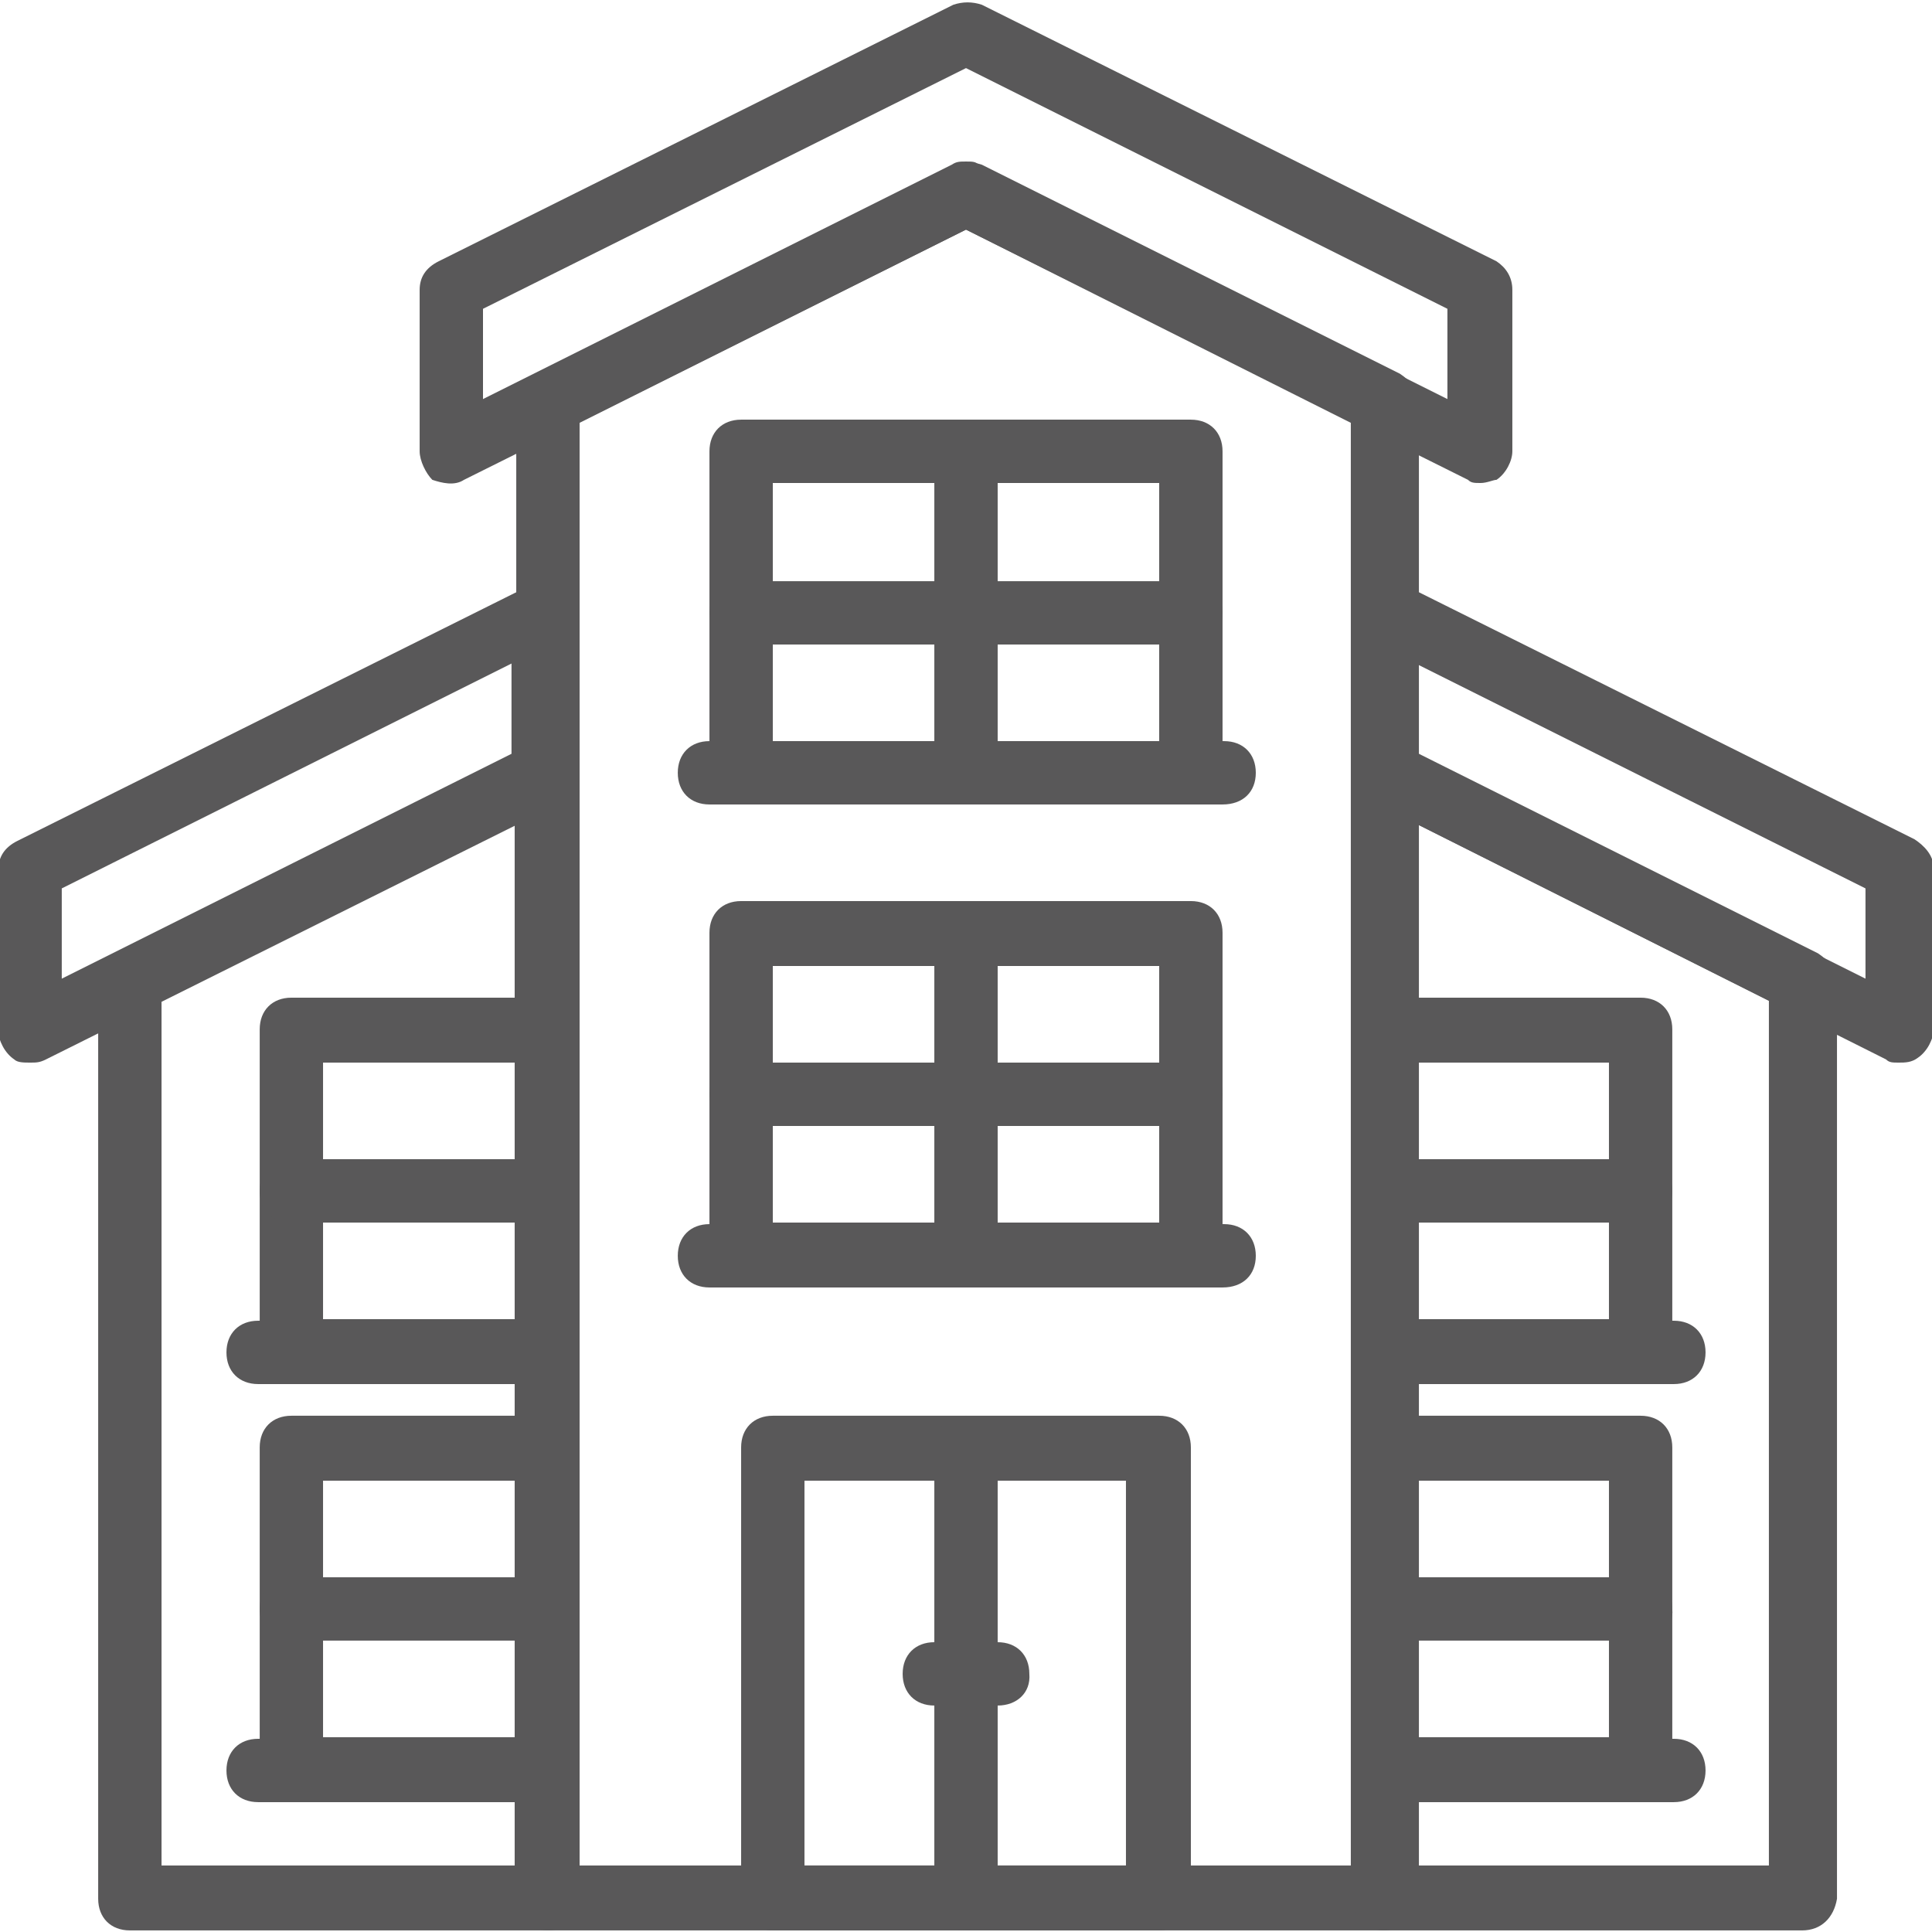
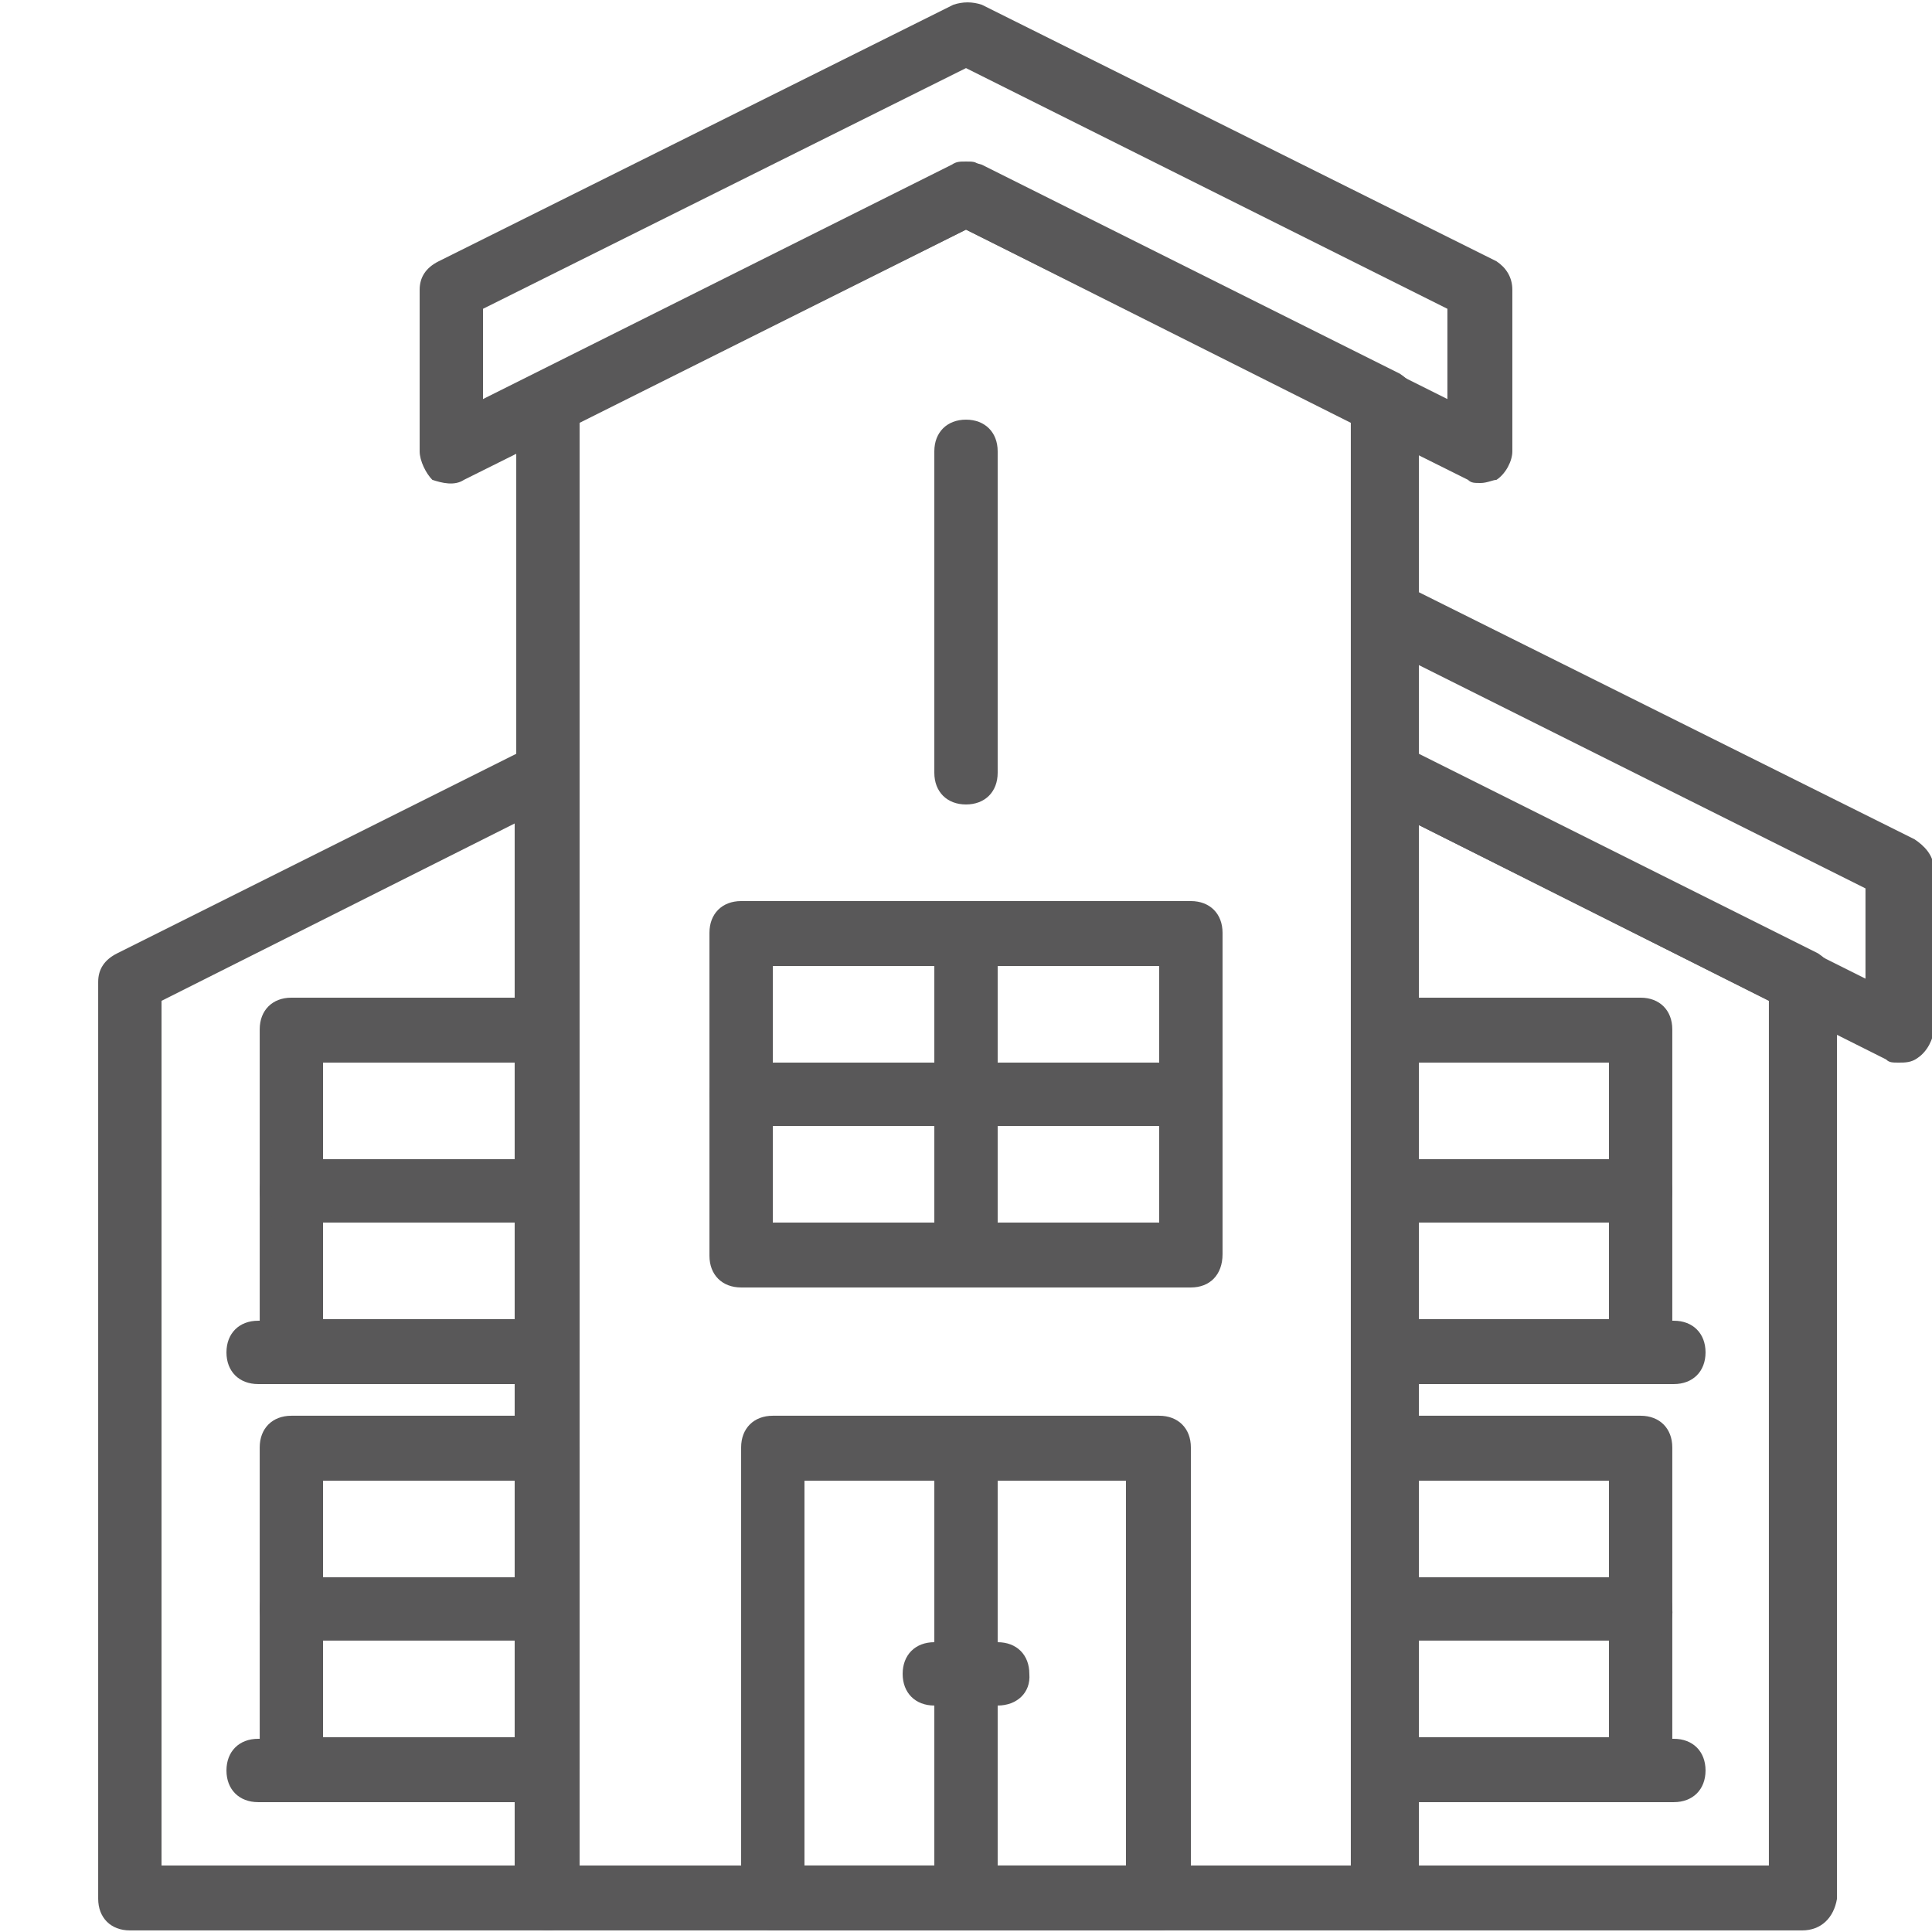
<svg xmlns="http://www.w3.org/2000/svg" xmlns:xlink="http://www.w3.org/1999/xlink" version="1.1" x="0px" y="0px" viewBox="0 0 122 122" style="enable-background:new 0 0 122 122;" xml:space="preserve">
  <style type="text/css">
	.st0{fill:none;}
	.st1{clip-path:url(#SVGID_2_);fill:#595859;}
</style>
  <g id="Capa_6">
    <rect class="st0" width="122" height="122" />
  </g>
  <g id="Capa_5">
    <g>
      <defs>
        <rect id="SVGID_1_" x="-0.1" y="0.1" width="122.2" height="121.8" />
      </defs>
      <clipPath id="SVGID_2_">
        <use xlink:href="#SVGID_1_" style="overflow:visible;" />
      </clipPath>
      <path class="st1" d="M61,50.8c-1.2,0-2-0.8-2-2V28.5c0-1.2,0.8-2,2-2c1.2,0,2,0.8,2,2v20.3C63,50,62.2,50.8,61,50.8" />
-       <path class="st1" d="M75.2,40.7H46.8c-1.2,0-2-0.8-2-2c0-1.2,0.8-2,2-2h28.4c1.2,0,2,0.8,2,2C77.2,39.9,76.4,40.7,75.2,40.7" />
-       <path class="st1" d="M75.2,50.8H46.8c-1.2,0-2-0.8-2-2V28.5c0-1.2,0.8-2,2-2h28.4c1.2,0,2,0.8,2,2v20.3    C77.2,50,76.4,50.8,75.2,50.8 M48.8,46.8h24.4V30.5H48.8V46.8z" />
-       <path class="st1" d="M77.2,50.8H44.8c-1.2,0-2-0.8-2-2c0-1.2,0.8-2,2-2h32.5c1.2,0,2,0.8,2,2C79.3,50,78.5,50.8,77.2,50.8" />
      <path class="st1" d="M61,81.3c-1.2,0-2-0.8-2-2V58.9c0-1.2,0.8-2,2-2c1.2,0,2,0.8,2,2v20.3C63,80.5,62.2,81.3,61,81.3" />
      <path class="st1" d="M75.2,71.1H46.8c-1.2,0-2-0.8-2-2c0-1.2,0.8-2,2-2h28.4c1.2,0,2,0.8,2,2C77.2,70.3,76.4,71.1,75.2,71.1" />
      <path class="st1" d="M75.2,81.3H46.8c-1.2,0-2-0.8-2-2V58.9c0-1.2,0.8-2,2-2h28.4c1.2,0,2,0.8,2,2v20.3    C77.2,80.5,76.4,81.3,75.2,81.3 M48.8,77.2h24.4V61H48.8V77.2z" />
-       <path class="st1" d="M77.2,81.3H44.8c-1.2,0-2-0.8-2-2c0-1.2,0.8-2,2-2h32.5c1.2,0,2,0.8,2,2C79.3,80.5,78.5,81.3,77.2,81.3" />
      <path class="st1" d="M34.6,87.4H18.4c-1.2,0-2-0.8-2-2V65c0-1.2,0.8-2,2-2h16.2c1.2,0,2,0.8,2,2v20.3    C36.6,86.6,35.8,87.4,34.6,87.4 M20.4,83.3h12.2V67.1H20.4V83.3z" />
      <path class="st1" d="M34.6,87.4H16.3c-1.2,0-2-0.8-2-2c0-1.2,0.8-2,2-2h18.3c1.2,0,2,0.8,2,2C36.6,86.6,35.8,87.4,34.6,87.4" />
      <path class="st1" d="M34.6,113.8H18.4c-1.2,0-2-0.8-2-2V91.4c0-1.2,0.8-2,2-2h16.2c1.2,0,2,0.8,2,2v20.3    C36.6,113,35.8,113.8,34.6,113.8 M20.4,109.7h12.2V93.5H20.4V109.7z" />
      <path class="st1" d="M34.6,113.8H16.3c-1.2,0-2-0.8-2-2c0-1.2,0.8-2,2-2h18.3c1.2,0,2,0.8,2,2C36.6,113,35.8,113.8,34.6,113.8" />
      <path class="st1" d="M103.6,87.4H87.4c-1.2,0-2-0.8-2-2V65c0-1.2,0.8-2,2-2h16.2c1.2,0,2,0.8,2,2v20.3    C105.7,86.6,104.9,87.4,103.6,87.4 M89.4,83.3h12.2V67.1H89.4V83.3z" />
      <path class="st1" d="M105.7,87.4H87.4c-1.2,0-2-0.8-2-2c0-1.2,0.8-2,2-2h18.3c1.2,0,2,0.8,2,2C107.7,86.6,106.9,87.4,105.7,87.4" />
      <path class="st1" d="M103.6,113.8H87.4c-1.2,0-2-0.8-2-2V91.4c0-1.2,0.8-2,2-2h16.2c1.2,0,2,0.8,2,2v20.3    C105.7,113,104.9,113.8,103.6,113.8 M89.4,109.7h12.2V93.5H89.4V109.7z" />
      <path class="st1" d="M105.7,113.8H87.4c-1.2,0-2-0.8-2-2c0-1.2,0.8-2,2-2h18.3c1.2,0,2,0.8,2,2C107.7,113,106.9,113.8,105.7,113.8    " />
      <path class="st1" d="M93.5,30.5c-0.4,0-0.6,0-0.8-0.2L61,14.5L29.3,30.3c-0.6,0.4-1.4,0.2-2,0c-0.4-0.4-0.8-1.2-0.8-1.8V18.3    c0-0.8,0.4-1.4,1.2-1.8L60.2,0.3c0.6-0.2,1.2-0.2,1.8,0l32.5,16.2c0.6,0.4,1,1,1,1.8v10.2c0,0.6-0.4,1.4-1,1.8    C94.3,30.3,93.9,30.5,93.5,30.5 M61,10.2c0.4,0,0.6,0,0.8,0.2l29.6,14.8v-5.7L61,4.3L30.5,19.5v5.7l29.6-14.8    C60.4,10.2,60.6,10.2,61,10.2" />
-       <path class="st1" d="M1.9,67.1c-0.4,0-0.8,0-1-0.2c-0.6-0.4-1-1.2-1-1.8V54.9c0-0.8,0.4-1.4,1.2-1.8l32.5-16.2    c0.6-0.4,1.4-0.2,2,0c0.6,0.4,1,1,1,1.8v10.2c0,0.8-0.4,1.4-1.2,1.8L2.9,66.9C2.5,67.1,2.3,67.1,1.9,67.1 M3.9,56.1v5.7l28.4-14.2    v-5.7L3.9,56.1z" />
      <path class="st1" d="M119.9,67.1c-0.4,0-0.6,0-0.8-0.2L86.6,50.6c-0.8-0.4-1.2-1-1.2-1.8V38.6c0-0.6,0.4-1.4,1-1.8    c0.6-0.4,1.4-0.4,2,0l32.5,16.2c0.6,0.4,1.2,1,1.2,1.8V65c0,0.6-0.4,1.4-1,1.8C120.7,67.1,120.3,67.1,119.9,67.1 M89.4,47.6    l28.4,14.2v-5.7L89.4,41.9V47.6z" />
      <path class="st1" d="M87.4,121.9H34.6c-1.2,0-2-0.8-2-2V25.4c0-0.8,0.4-1.4,1.2-1.8l26.4-13.2c0.6-0.2,1.2-0.2,1.8,0l26.4,13.2    c0.6,0.4,1.2,1,1.2,1.8v94.4C89.4,121.1,88.6,121.9,87.4,121.9 M36.6,117.8h48.7V26.7L61,14.5L36.6,26.7V117.8z" />
      <path class="st1" d="M73.2,121.9H48.8c-1.2,0-2-0.8-2-2V91.4c0-1.2,0.8-2,2-2h24.4c1.2,0,2,0.8,2,2v28.4    C75.2,121.1,74.4,121.9,73.2,121.9 M50.8,117.8h20.3V93.5H50.8V117.8z" />
      <path class="st1" d="M34.6,77.2H18.4c-1.2,0-2-0.8-2-2s0.8-2,2-2h16.2c1.2,0,2,0.8,2,2S35.8,77.2,34.6,77.2" />
      <path class="st1" d="M34.6,103.6H18.4c-1.2,0-2-0.8-2-2c0-1.2,0.8-2,2-2h16.2c1.2,0,2,0.8,2,2C36.6,102.8,35.8,103.6,34.6,103.6" />
      <path class="st1" d="M103.6,77.2H87.4c-1.2,0-2-0.8-2-2s0.8-2,2-2h16.2c1.2,0,2,0.8,2,2S104.9,77.2,103.6,77.2" />
      <path class="st1" d="M103.6,103.6H87.4c-1.2,0-2-0.8-2-2c0-1.2,0.8-2,2-2h16.2c1.2,0,2,0.8,2,2    C105.7,102.8,104.9,103.6,103.6,103.6" />
      <path class="st1" d="M61,121.9c-1.2,0-2-0.8-2-2V91.4c0-1.2,0.8-2,2-2c1.2,0,2,0.8,2,2v28.4C63,121.1,62.2,121.9,61,121.9" />
      <path class="st1" d="M34.6,121.9H8.2c-1.2,0-2-0.8-2-2V62c0-0.8,0.4-1.4,1.2-1.8L33.8,47c0.6-0.4,1.4-0.2,2,0    c0.6,0.2,0.8,1.2,0.8,1.8v71.1C36.6,121.1,35.8,121.9,34.6,121.9 M10.2,117.8h22.3V52L10.2,63.2V117.8z" />
      <path class="st1" d="M113.8,121.9H87.4c-1.2,0-2-0.8-2-2V48.8c0-0.6,0.4-1.4,1-1.8s1.4-0.4,2,0l26.4,13.2c0.6,0.4,1.2,1,1.2,1.8    v57.9C115.8,121.1,115,121.9,113.8,121.9 M89.4,117.8h22.3V63.2L89.4,52V117.8z" />
      <path class="st1" d="M63,107.7H59c-1.2,0-2-0.8-2-2c0-1.2,0.8-2,2-2H63c1.2,0,2,0.8,2,2C65.1,106.9,64.2,107.7,63,107.7" />
    </g>
  </g>
</svg>